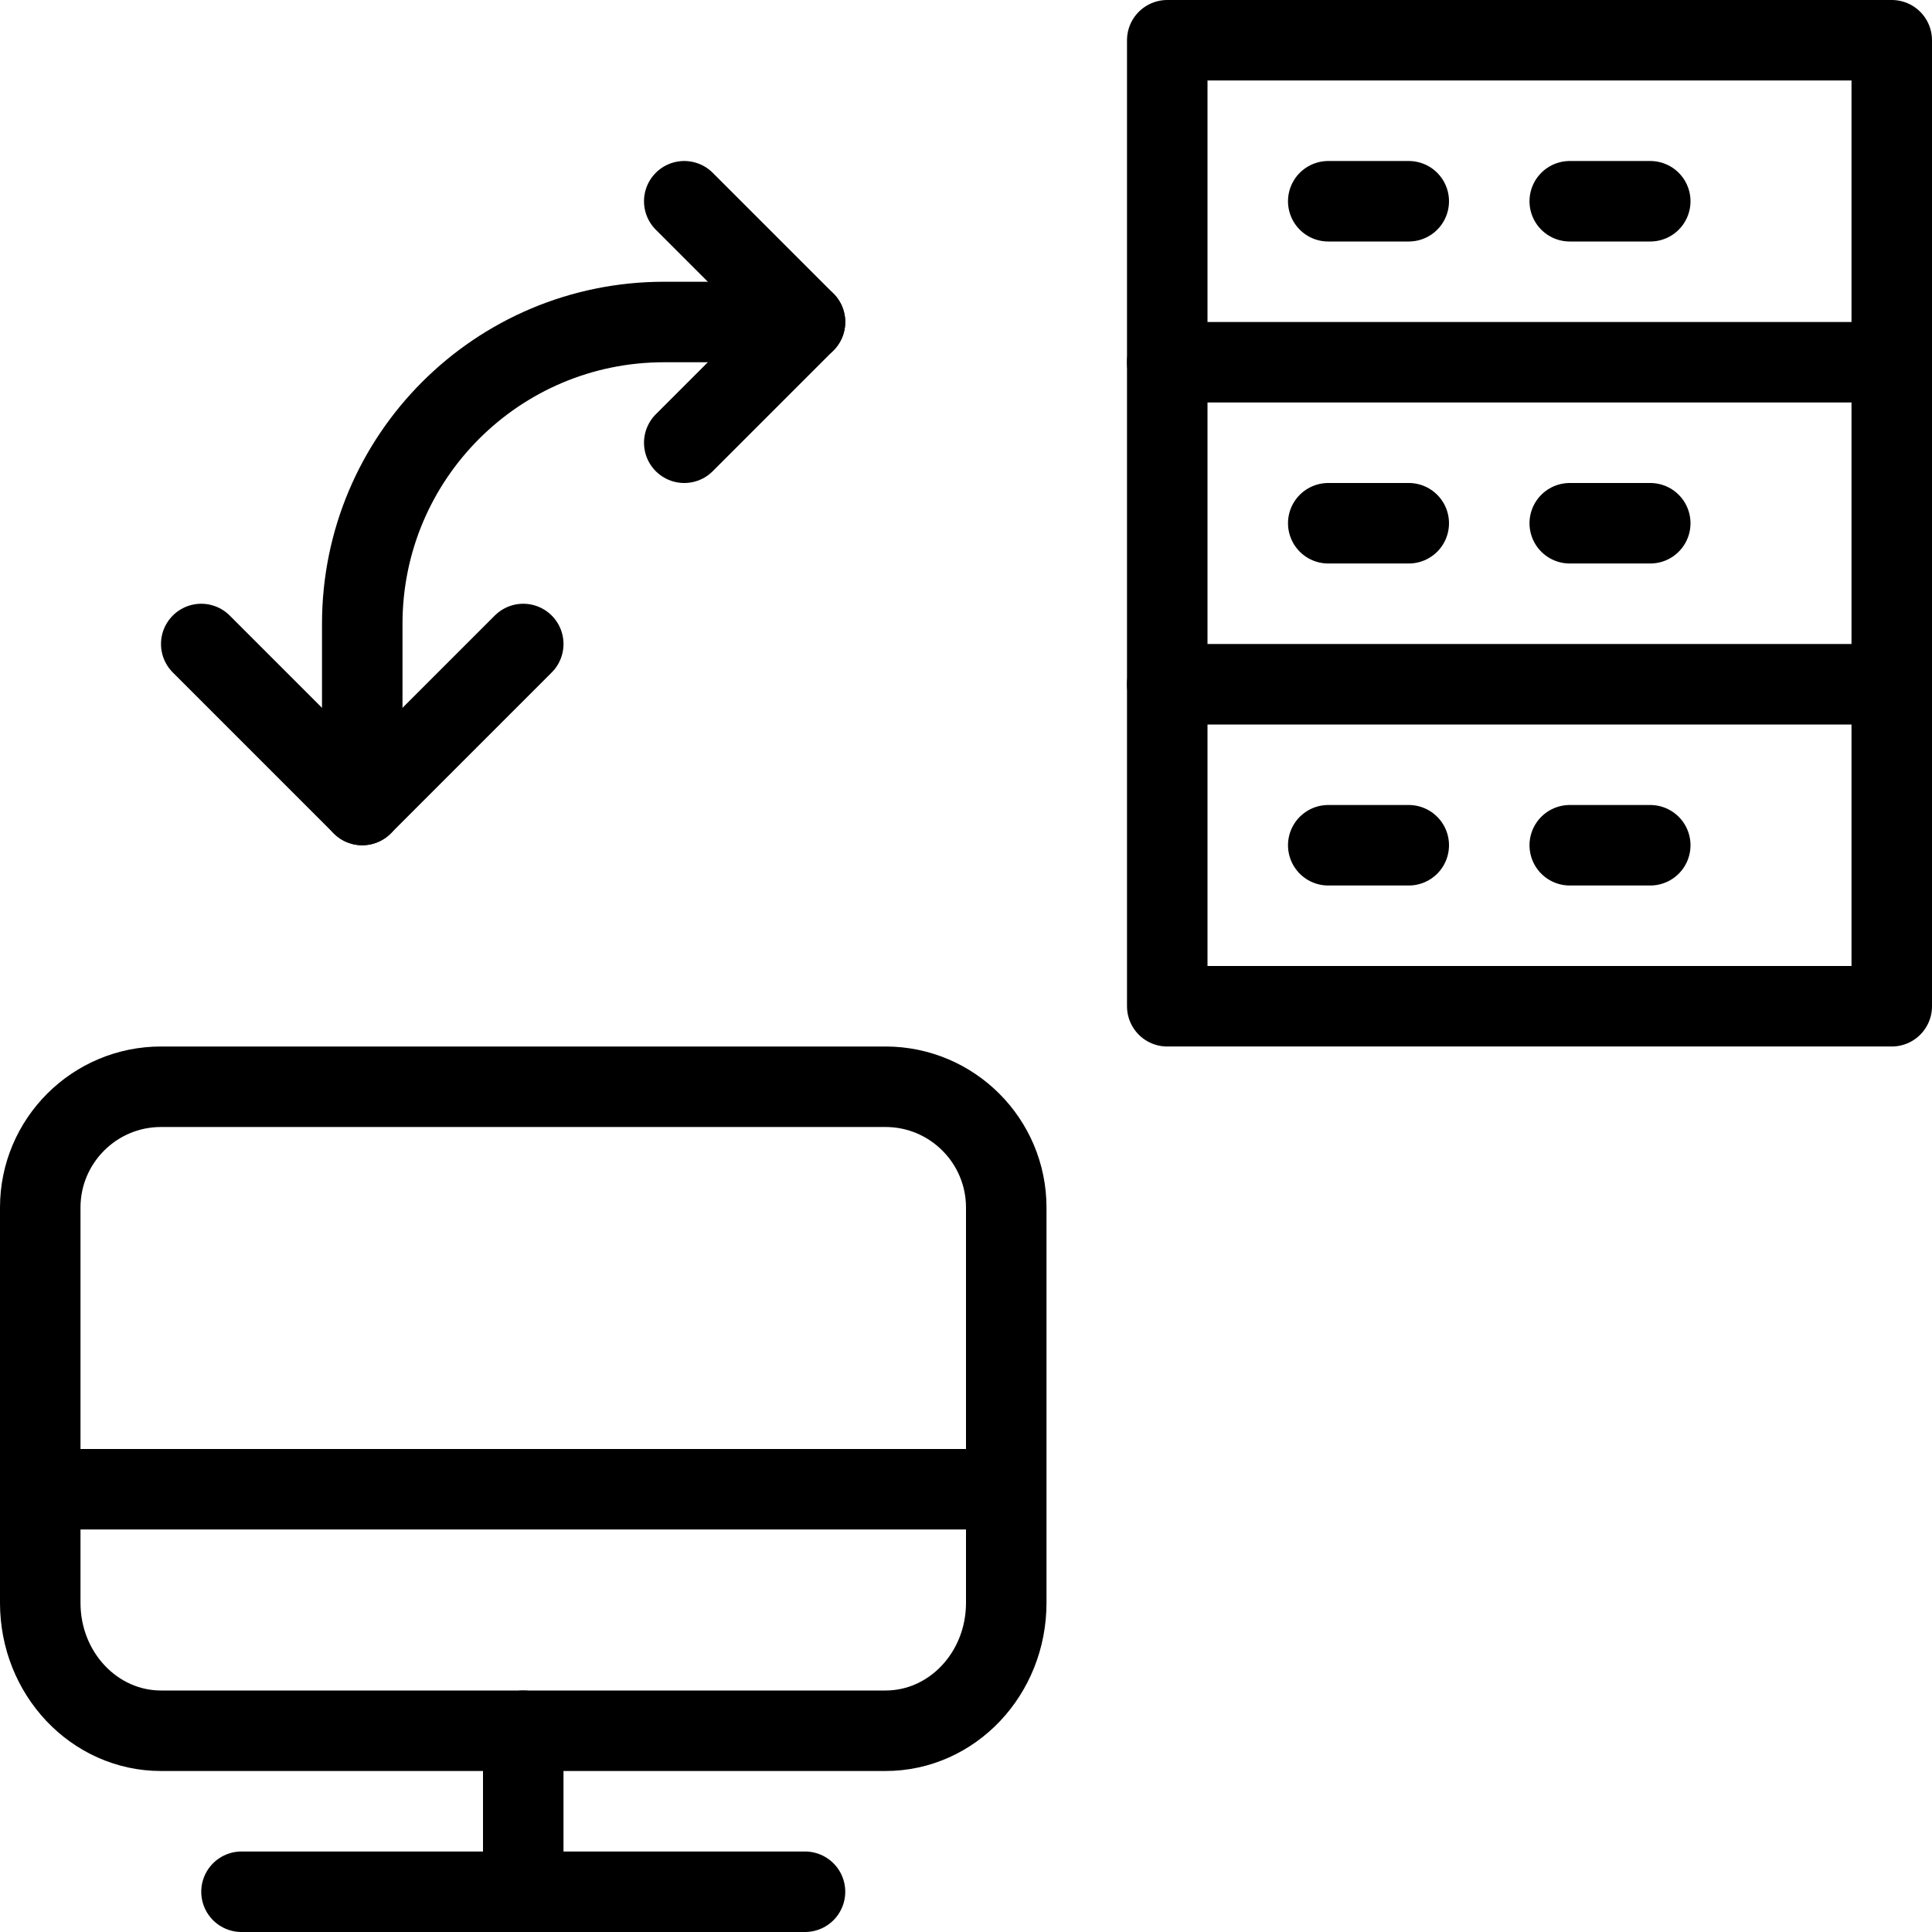
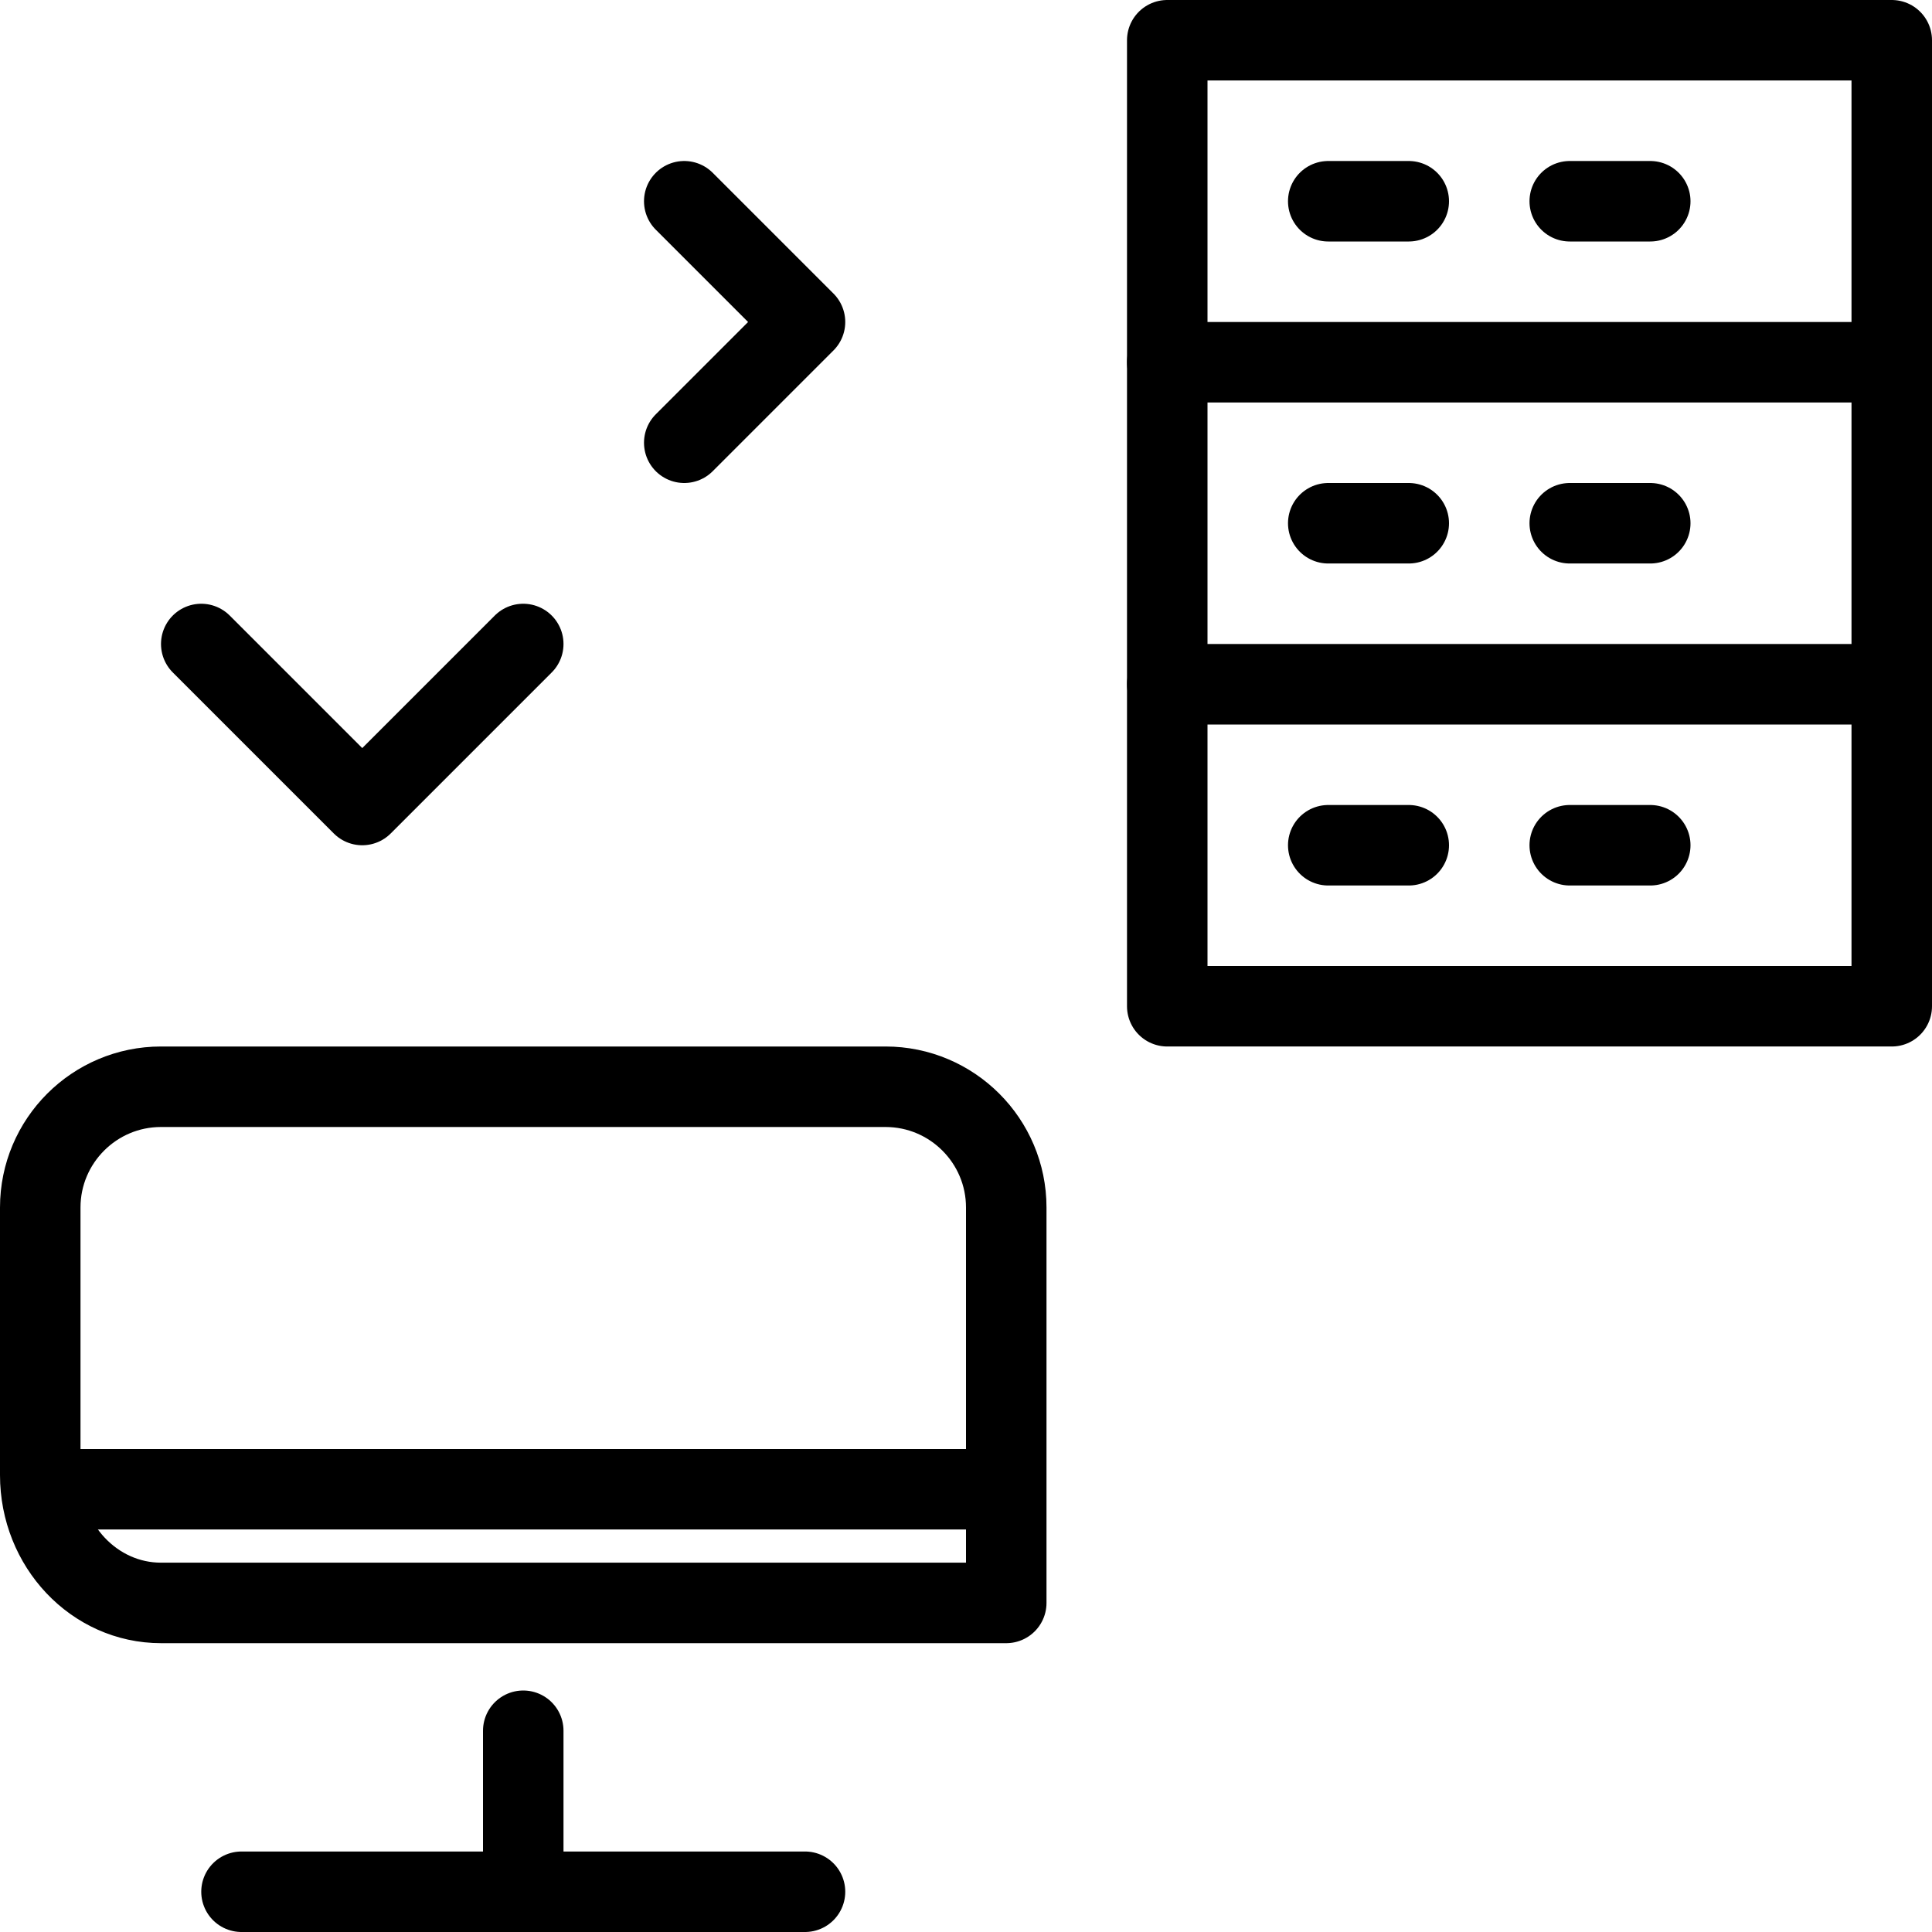
<svg xmlns="http://www.w3.org/2000/svg" version="1.1" x="0px" y="0px" width="24px" height="24px" viewBox="0 0 24 24" enable-background="new 0 0 24 24" xml:space="preserve">
  <g id="Outline_Icons_1_">
    <g id="Outline_Icons">
	</g>
    <g id="New_icons_1_">
      <g>
        <g>
          <rect x="14.5" y="4.5" fill="none" stroke="#000000" stroke-linecap="round" stroke-linejoin="round" stroke-miterlimit="10" width="9" height="4" />
          <polyline fill="none" stroke="#000000" stroke-linecap="round" stroke-linejoin="round" stroke-miterlimit="10" points="      14.5,4.5 14.5,0.5 23.5,0.5 23.5,4.5     " />
          <polyline fill="none" stroke="#000000" stroke-linecap="round" stroke-linejoin="round" stroke-miterlimit="10" points="      14.5,8.5 14.5,12.5 23.5,12.5 23.5,8.5     " />
          <line fill="none" stroke="#000000" stroke-linecap="round" stroke-linejoin="round" stroke-miterlimit="10" x1="16.5" y1="2.5" x2="17.5" y2="2.5" />
          <line fill="none" stroke="#000000" stroke-linecap="round" stroke-linejoin="round" stroke-miterlimit="10" x1="19.5" y1="2.5" x2="20.5" y2="2.5" />
          <line fill="none" stroke="#000000" stroke-linecap="round" stroke-linejoin="round" stroke-miterlimit="10" x1="16.5" y1="6.5" x2="17.5" y2="6.5" />
          <line fill="none" stroke="#000000" stroke-linecap="round" stroke-linejoin="round" stroke-miterlimit="10" x1="19.5" y1="6.5" x2="20.5" y2="6.5" />
          <line fill="none" stroke="#000000" stroke-linecap="round" stroke-linejoin="round" stroke-miterlimit="10" x1="16.5" y1="10.5" x2="17.5" y2="10.5" />
          <line fill="none" stroke="#000000" stroke-linecap="round" stroke-linejoin="round" stroke-miterlimit="10" x1="19.5" y1="10.5" x2="20.5" y2="10.5" />
        </g>
        <g>
-           <path fill="none" stroke="#000000" stroke-linecap="round" stroke-linejoin="round" stroke-miterlimit="10" d="M4.5,10V7.75      C4.5,5.678,6.178,4,8.25,4H10" />
          <polyline fill="none" stroke="#000000" stroke-linecap="round" stroke-linejoin="round" stroke-miterlimit="10" points="6.5,8       4.5,10 2.5,8     " />
          <polyline fill="none" stroke="#000000" stroke-linecap="round" stroke-linejoin="round" stroke-miterlimit="10" points="      8.5,2.5 10,4 8.5,5.5     " />
        </g>
        <line fill="none" stroke="#000000" stroke-linecap="round" stroke-linejoin="round" stroke-miterlimit="10" x1="3" y1="23.5" x2="10" y2="23.5" />
        <line fill="none" stroke="#000000" stroke-linecap="round" stroke-linejoin="round" stroke-miterlimit="10" x1="6.5" y1="21.5" x2="6.5" y2="23.5" />
        <line fill="none" stroke="#000000" stroke-linejoin="round" stroke-miterlimit="10" x1="0.5" y1="18.5" x2="12.5" y2="18.5" />
-         <path fill="none" stroke="#000000" stroke-linecap="round" stroke-linejoin="round" stroke-miterlimit="10" d="M11,13.5     c0.828,0,1.5,0.673,1.5,1.5v4.912c0,0.878-0.671,1.588-1.5,1.588H2c-0.828,0-1.5-0.71-1.5-1.588V15c0-0.827,0.672-1.5,1.5-1.5H11     z" />
+         <path fill="none" stroke="#000000" stroke-linecap="round" stroke-linejoin="round" stroke-miterlimit="10" d="M11,13.5     c0.828,0,1.5,0.673,1.5,1.5v4.912H2c-0.828,0-1.5-0.71-1.5-1.588V15c0-0.827,0.672-1.5,1.5-1.5H11     z" />
      </g>
    </g>
  </g>
  <g id="Invisible_Shape">
    <rect fill="none" width="24" height="24" />
  </g>
</svg>